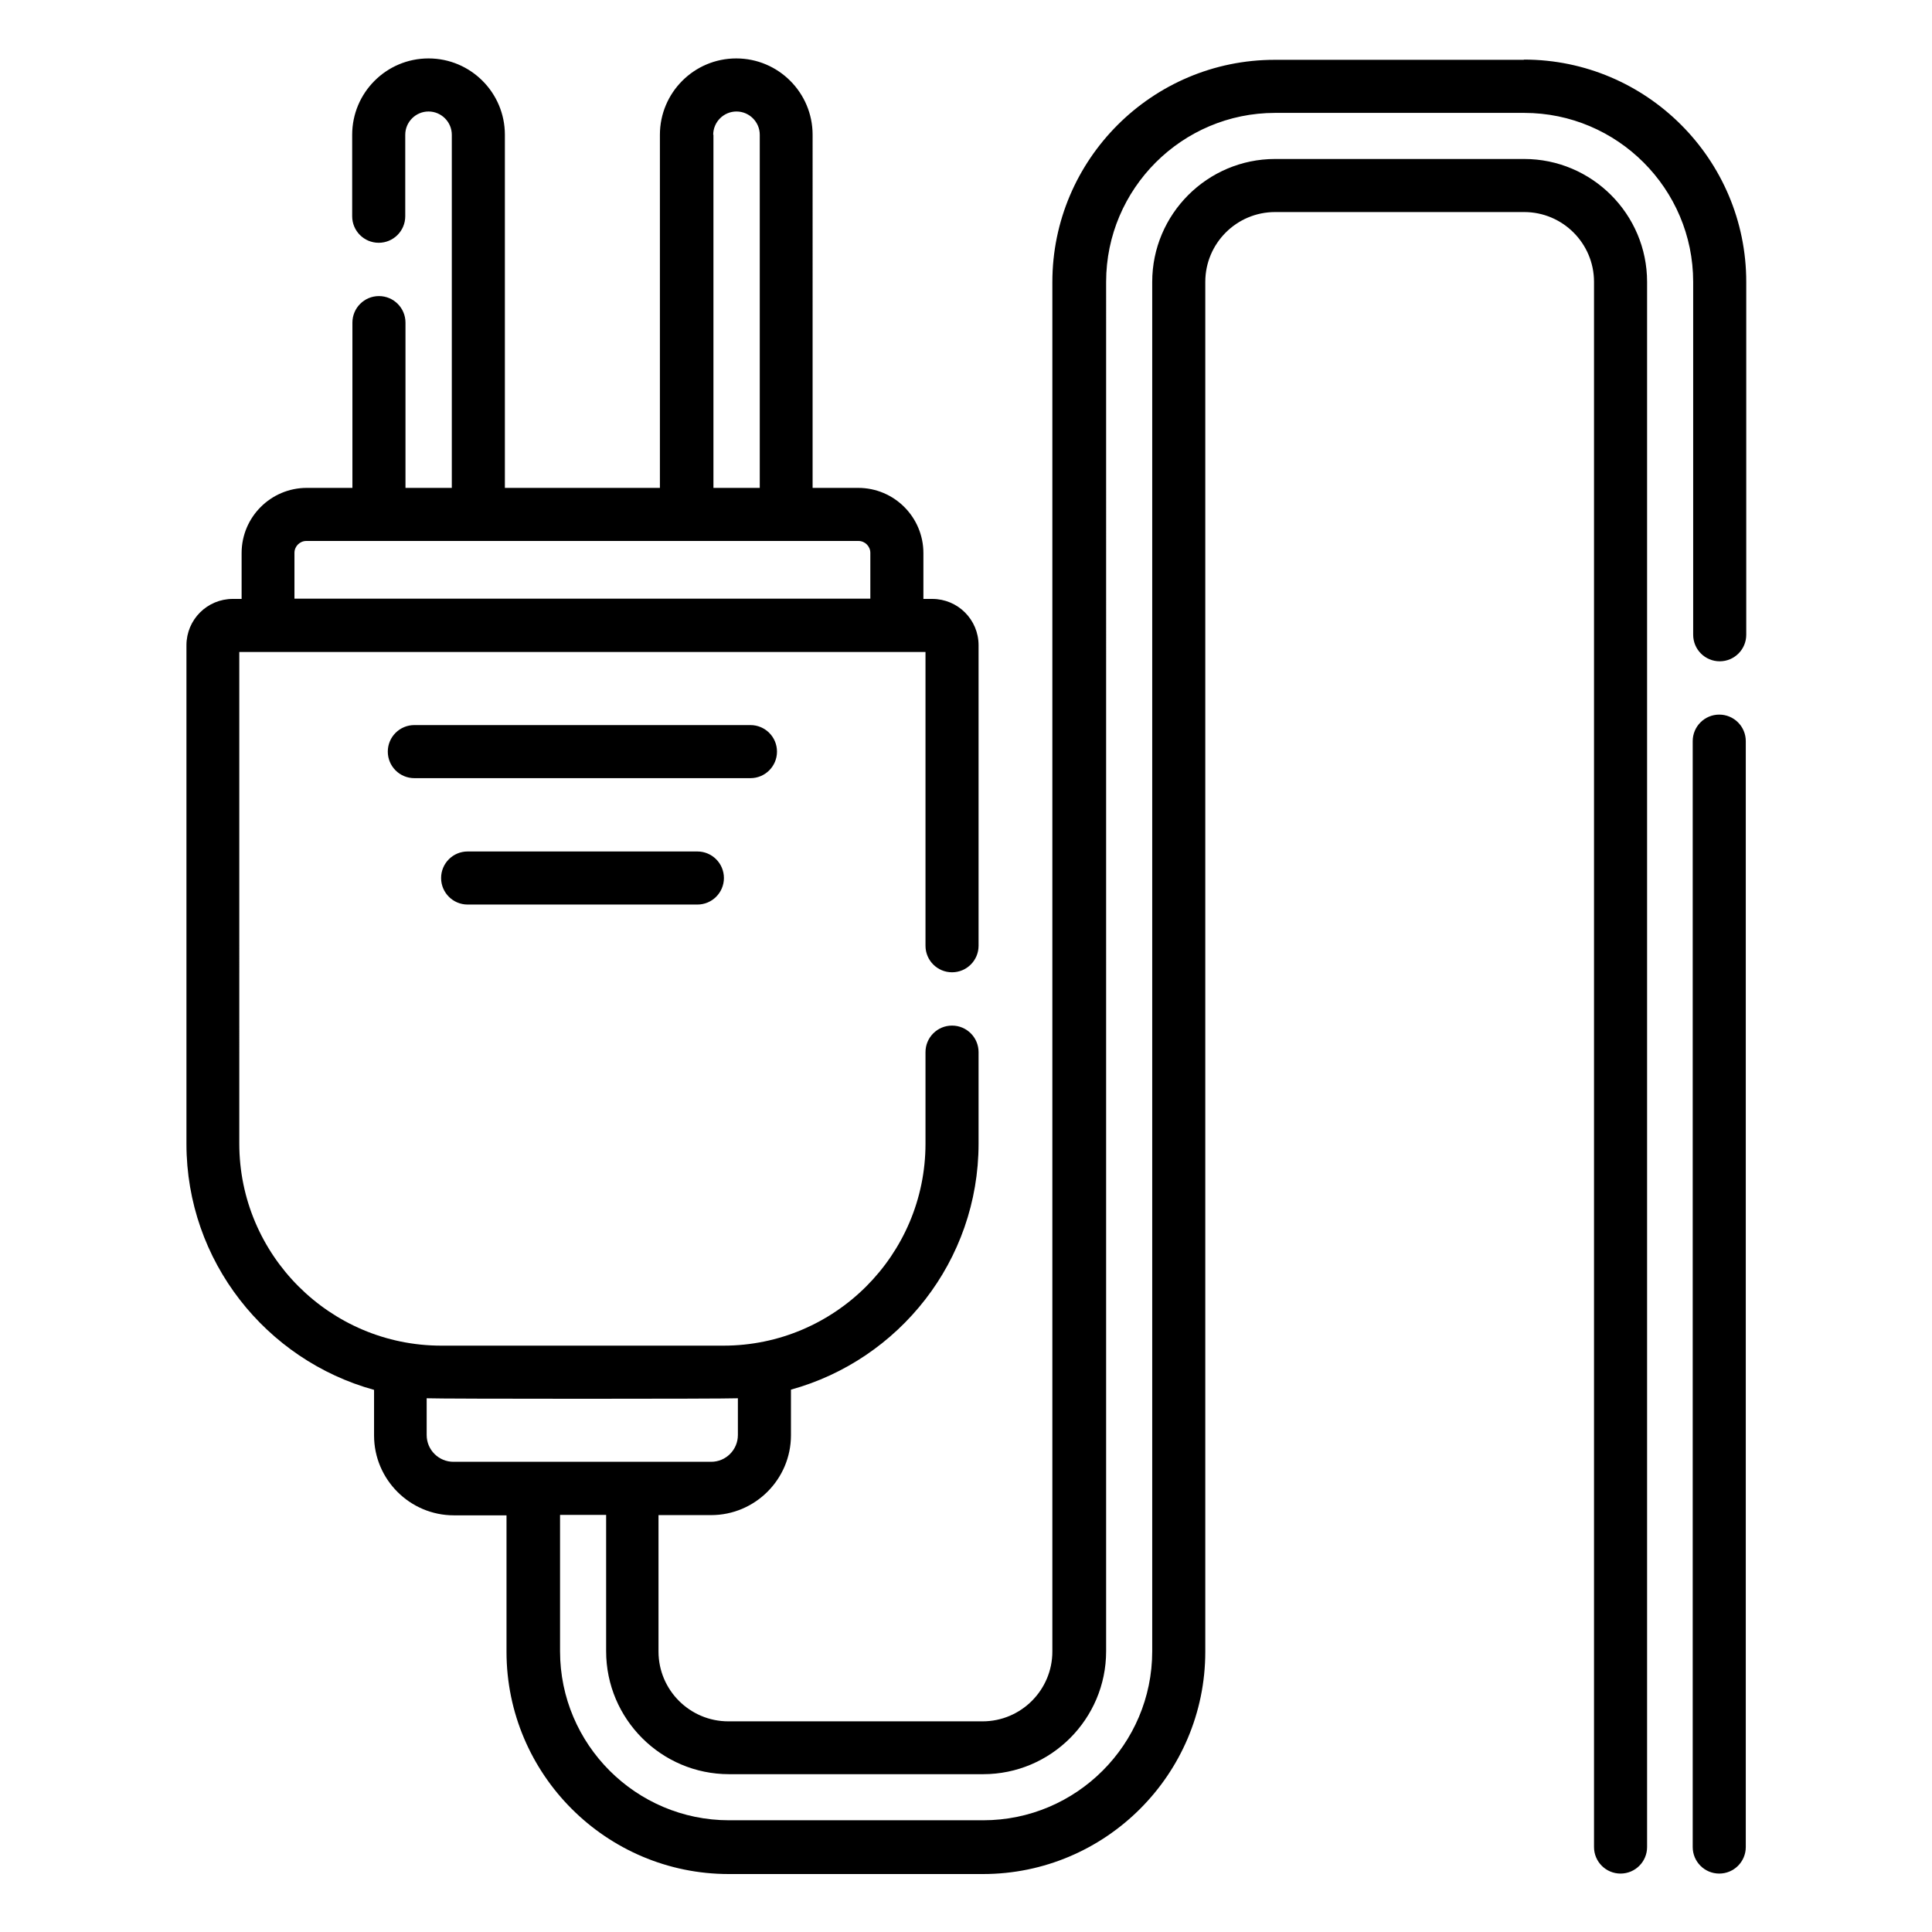
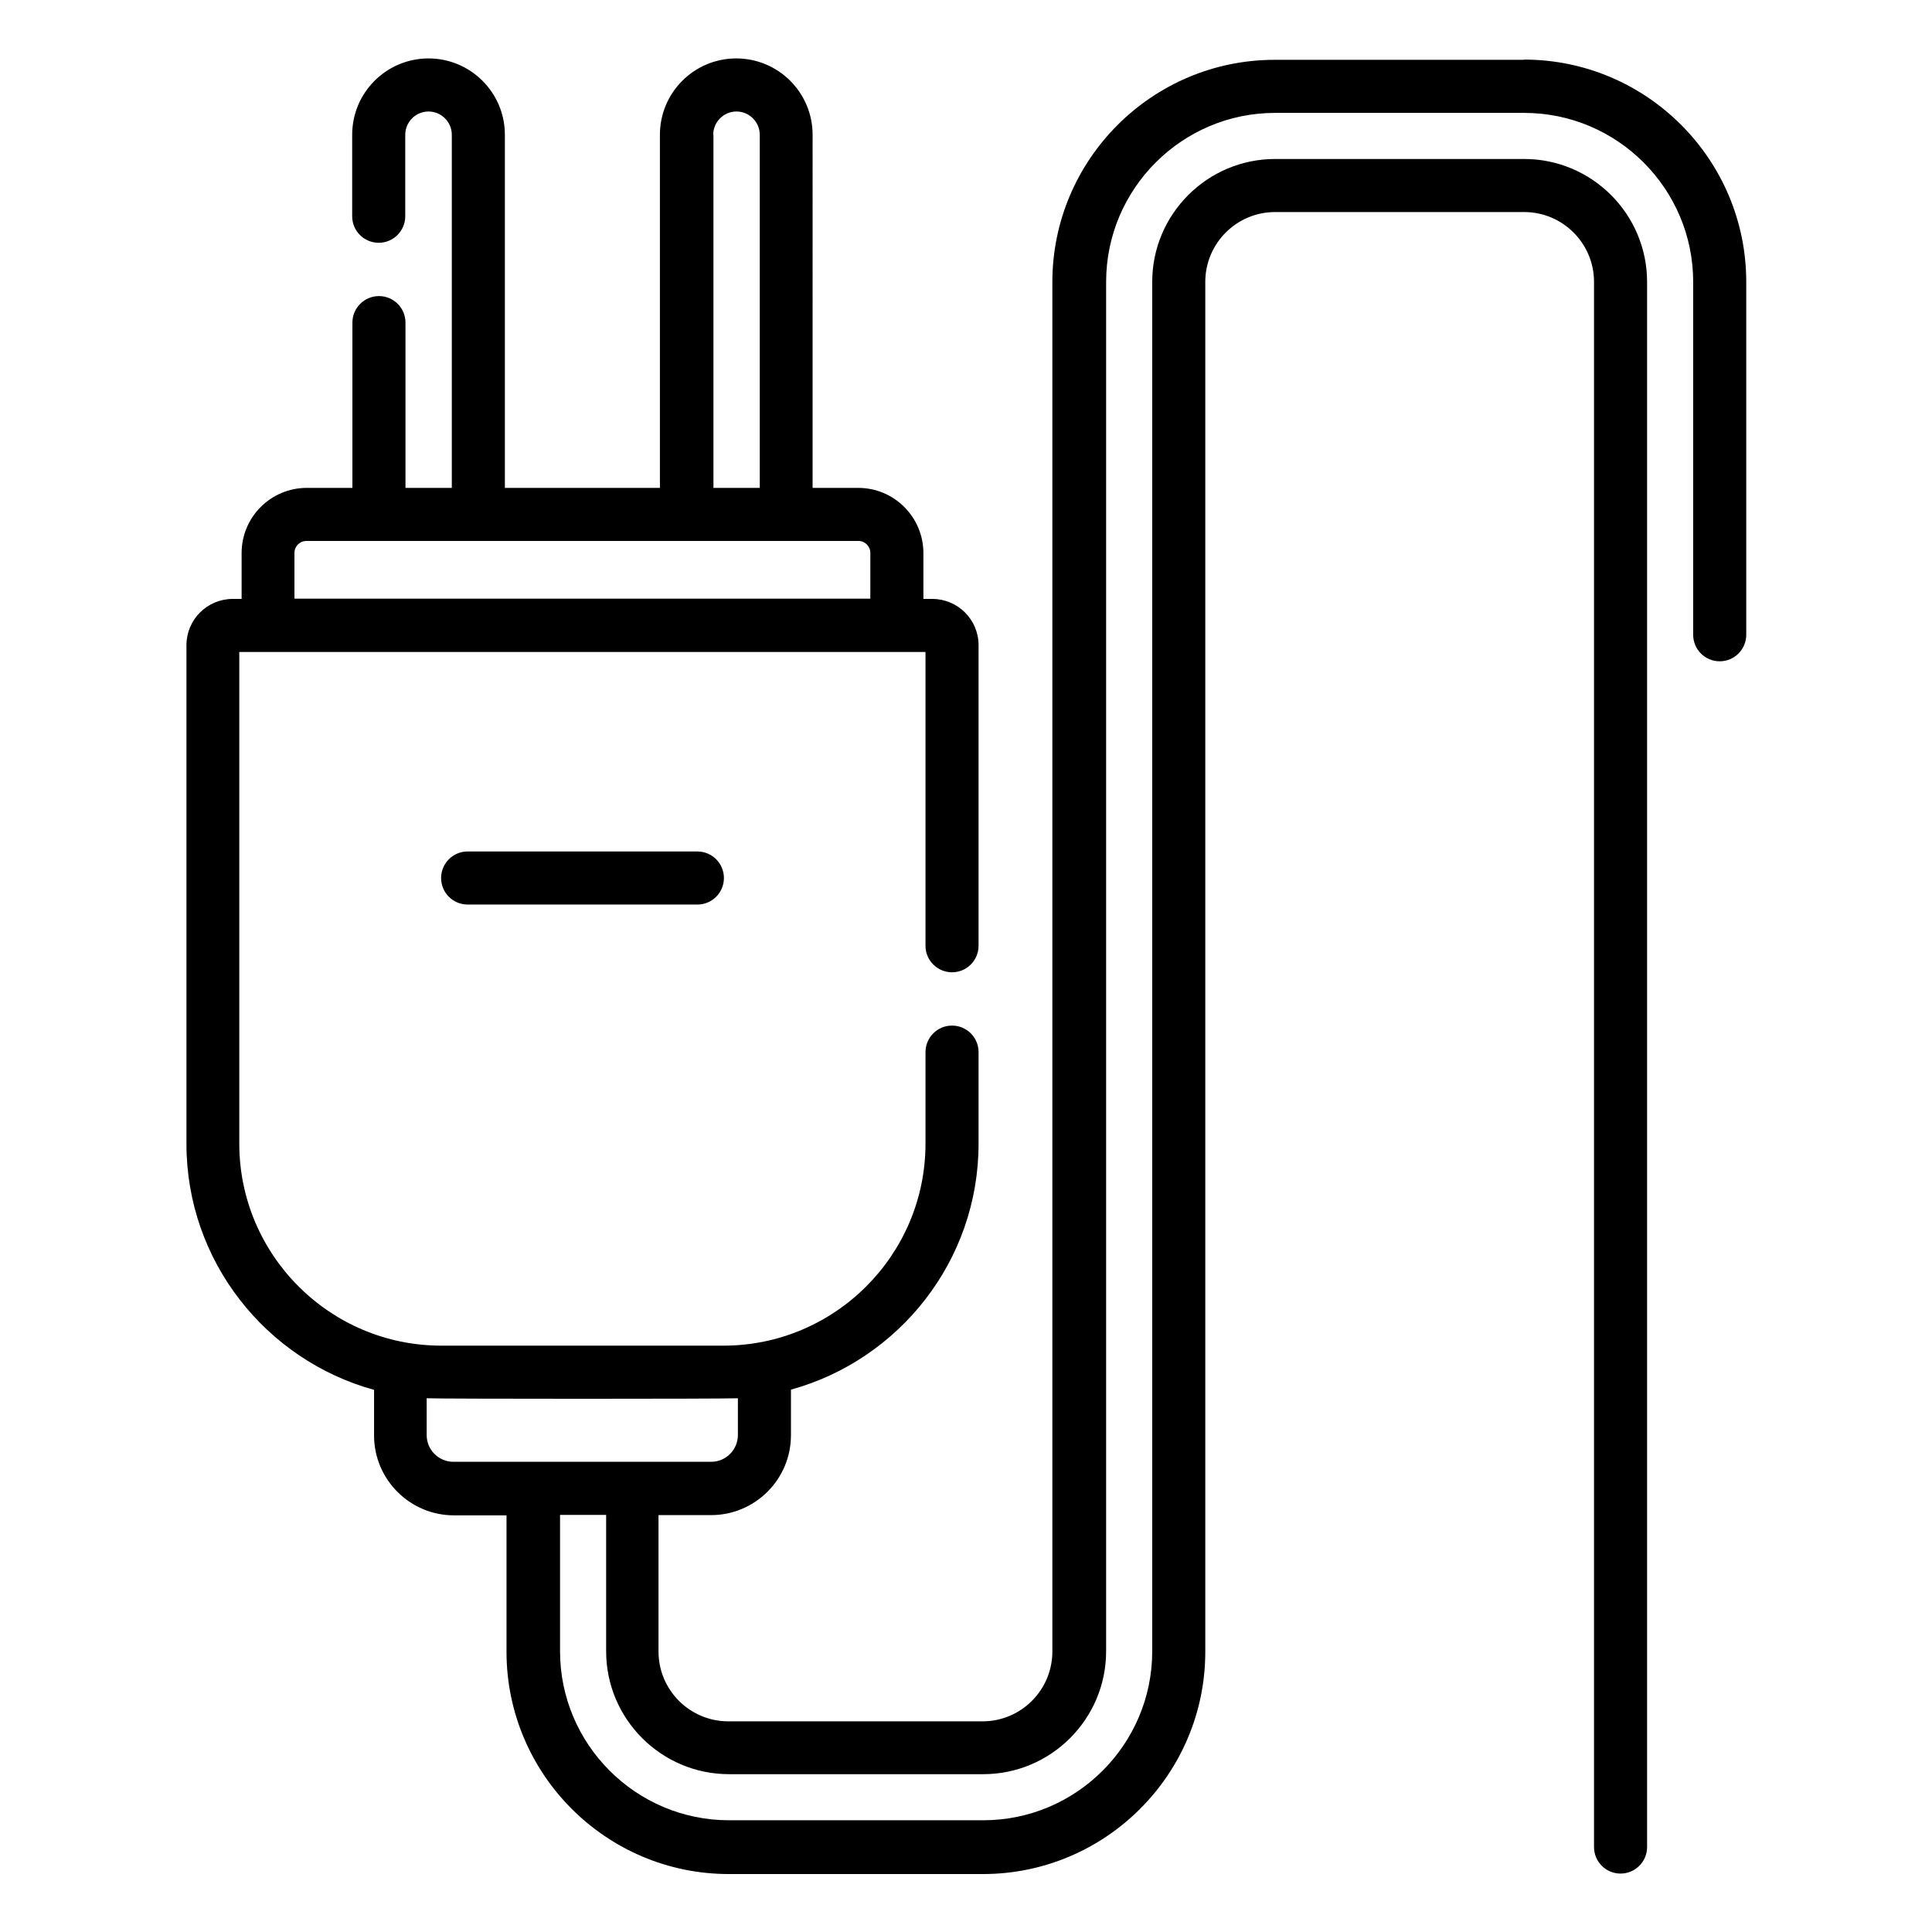
<svg xmlns="http://www.w3.org/2000/svg" id="Layer_1" data-name="Layer 1" viewBox="0 0 83 83">
  <defs>
    <style>
      .cls-1 {
        clip-path: url(#clippath);
      }

      .cls-2 {
        fill: none;
      }
    </style>
    <clipPath id="clippath">
      <rect class="cls-2" width="83" height="83" />
    </clipPath>
  </defs>
  <g class="cls-1">
    <g>
-       <path d="M33.38,32.29c0-.63-.51-1.14-1.14-1.14h-14.44c-.63,0-1.14,.51-1.14,1.14s.51,1.14,1.14,1.14h14.44c.63,0,1.14-.51,1.14-1.14Z" />
      <path d="M20.09,36.58c-.63,0-1.14,.51-1.14,1.14s.51,1.14,1.14,1.14h9.87c.63,0,1.14-.51,1.14-1.14s-.51-1.14-1.14-1.14h-9.87Z" />
-       <path d="M73.86,30.7c-.63,0-1.14,.51-1.14,1.14v47.51c0,.63,.51,1.14,1.14,1.14s1.14-.51,1.14-1.14V31.84c0-.63-.51-1.14-1.14-1.14Z" />
      <path d="M65.46,2.57h-10.7c-5.26,0-9.55,4.28-9.55,9.55v58.83c0,1.65-1.34,3-3,3h-10.92c-1.65,0-3-1.34-3-3v-5.86h2.26c1.89,0,3.43-1.54,3.43-3.43v-1.96c4.64-1.28,8.06-5.53,8.06-10.57v-3.93c0-.63-.51-1.14-1.14-1.14s-1.14,.51-1.14,1.14v3.93c0,4.79-3.9,8.68-8.68,8.68h-12.12c-4.79,0-8.68-3.9-8.68-8.68V28.01h29.48v12.62c0,.63,.51,1.14,1.14,1.14s1.14-.51,1.14-1.14v-12.91c0-1.1-.89-1.99-1.99-1.99h-.38v-1.97c0-1.54-1.25-2.8-2.8-2.8h-1.96V5.79c0-1.81-1.47-3.28-3.28-3.28s-3.28,1.47-3.28,3.28v15.17h-6.66V5.79c0-1.81-1.47-3.28-3.28-3.28s-3.28,1.47-3.28,3.28v3.5c0,.63,.51,1.14,1.14,1.14s1.14-.51,1.14-1.14v-3.5c0-.55,.45-1,1-1s1,.45,1,1v15.17h-1.99v-7.1c0-.63-.51-1.14-1.14-1.14s-1.14,.51-1.14,1.14v7.1h-1.96c-1.54,0-2.8,1.25-2.8,2.8v1.97h-.38c-1.1,0-1.99,.89-1.99,1.99v21.42c0,5.04,3.42,9.29,8.06,10.57v1.96c0,1.89,1.54,3.43,3.43,3.43h2.26v5.86c0,5.26,4.28,9.55,9.55,9.55h10.92c5.26,0,9.55-4.28,9.55-9.55V12.11c0-1.65,1.34-3,3-3h10.7c1.65,0,3,1.34,3,3V79.35c0,.63,.51,1.14,1.14,1.14s1.14-.51,1.14-1.14V12.11c0-2.91-2.37-5.28-5.28-5.28h-10.7c-2.91,0-5.28,2.37-5.28,5.28v58.83c0,4-3.26,7.26-7.26,7.26h-10.92c-4,0-7.26-3.26-7.26-7.26v-5.86h1.98v5.86c0,2.91,2.37,5.28,5.28,5.28h10.92c2.91,0,5.28-2.37,5.28-5.28V12.11c0-4,3.26-7.26,7.26-7.26h10.7c4,0,7.26,3.26,7.26,7.26v15.16c0,.63,.51,1.14,1.14,1.14s1.14-.51,1.14-1.14V12.11c0-5.26-4.28-9.55-9.55-9.55h0ZM30.64,5.79c0-.55,.45-1,1-1s1,.45,1,1v15.17h-1.99V5.79ZM12.65,23.75c0-.28,.23-.51,.51-.51h23.72c.28,0,.51,.23,.51,.51v1.97H12.65v-1.97Zm6.83,39.05c-.63,0-1.15-.51-1.15-1.15v-1.58c.53,.03,12.84,.03,13.37,0v1.58c0,.63-.51,1.15-1.15,1.15h-11.08Z" />
    </g>
  </g>
</svg>